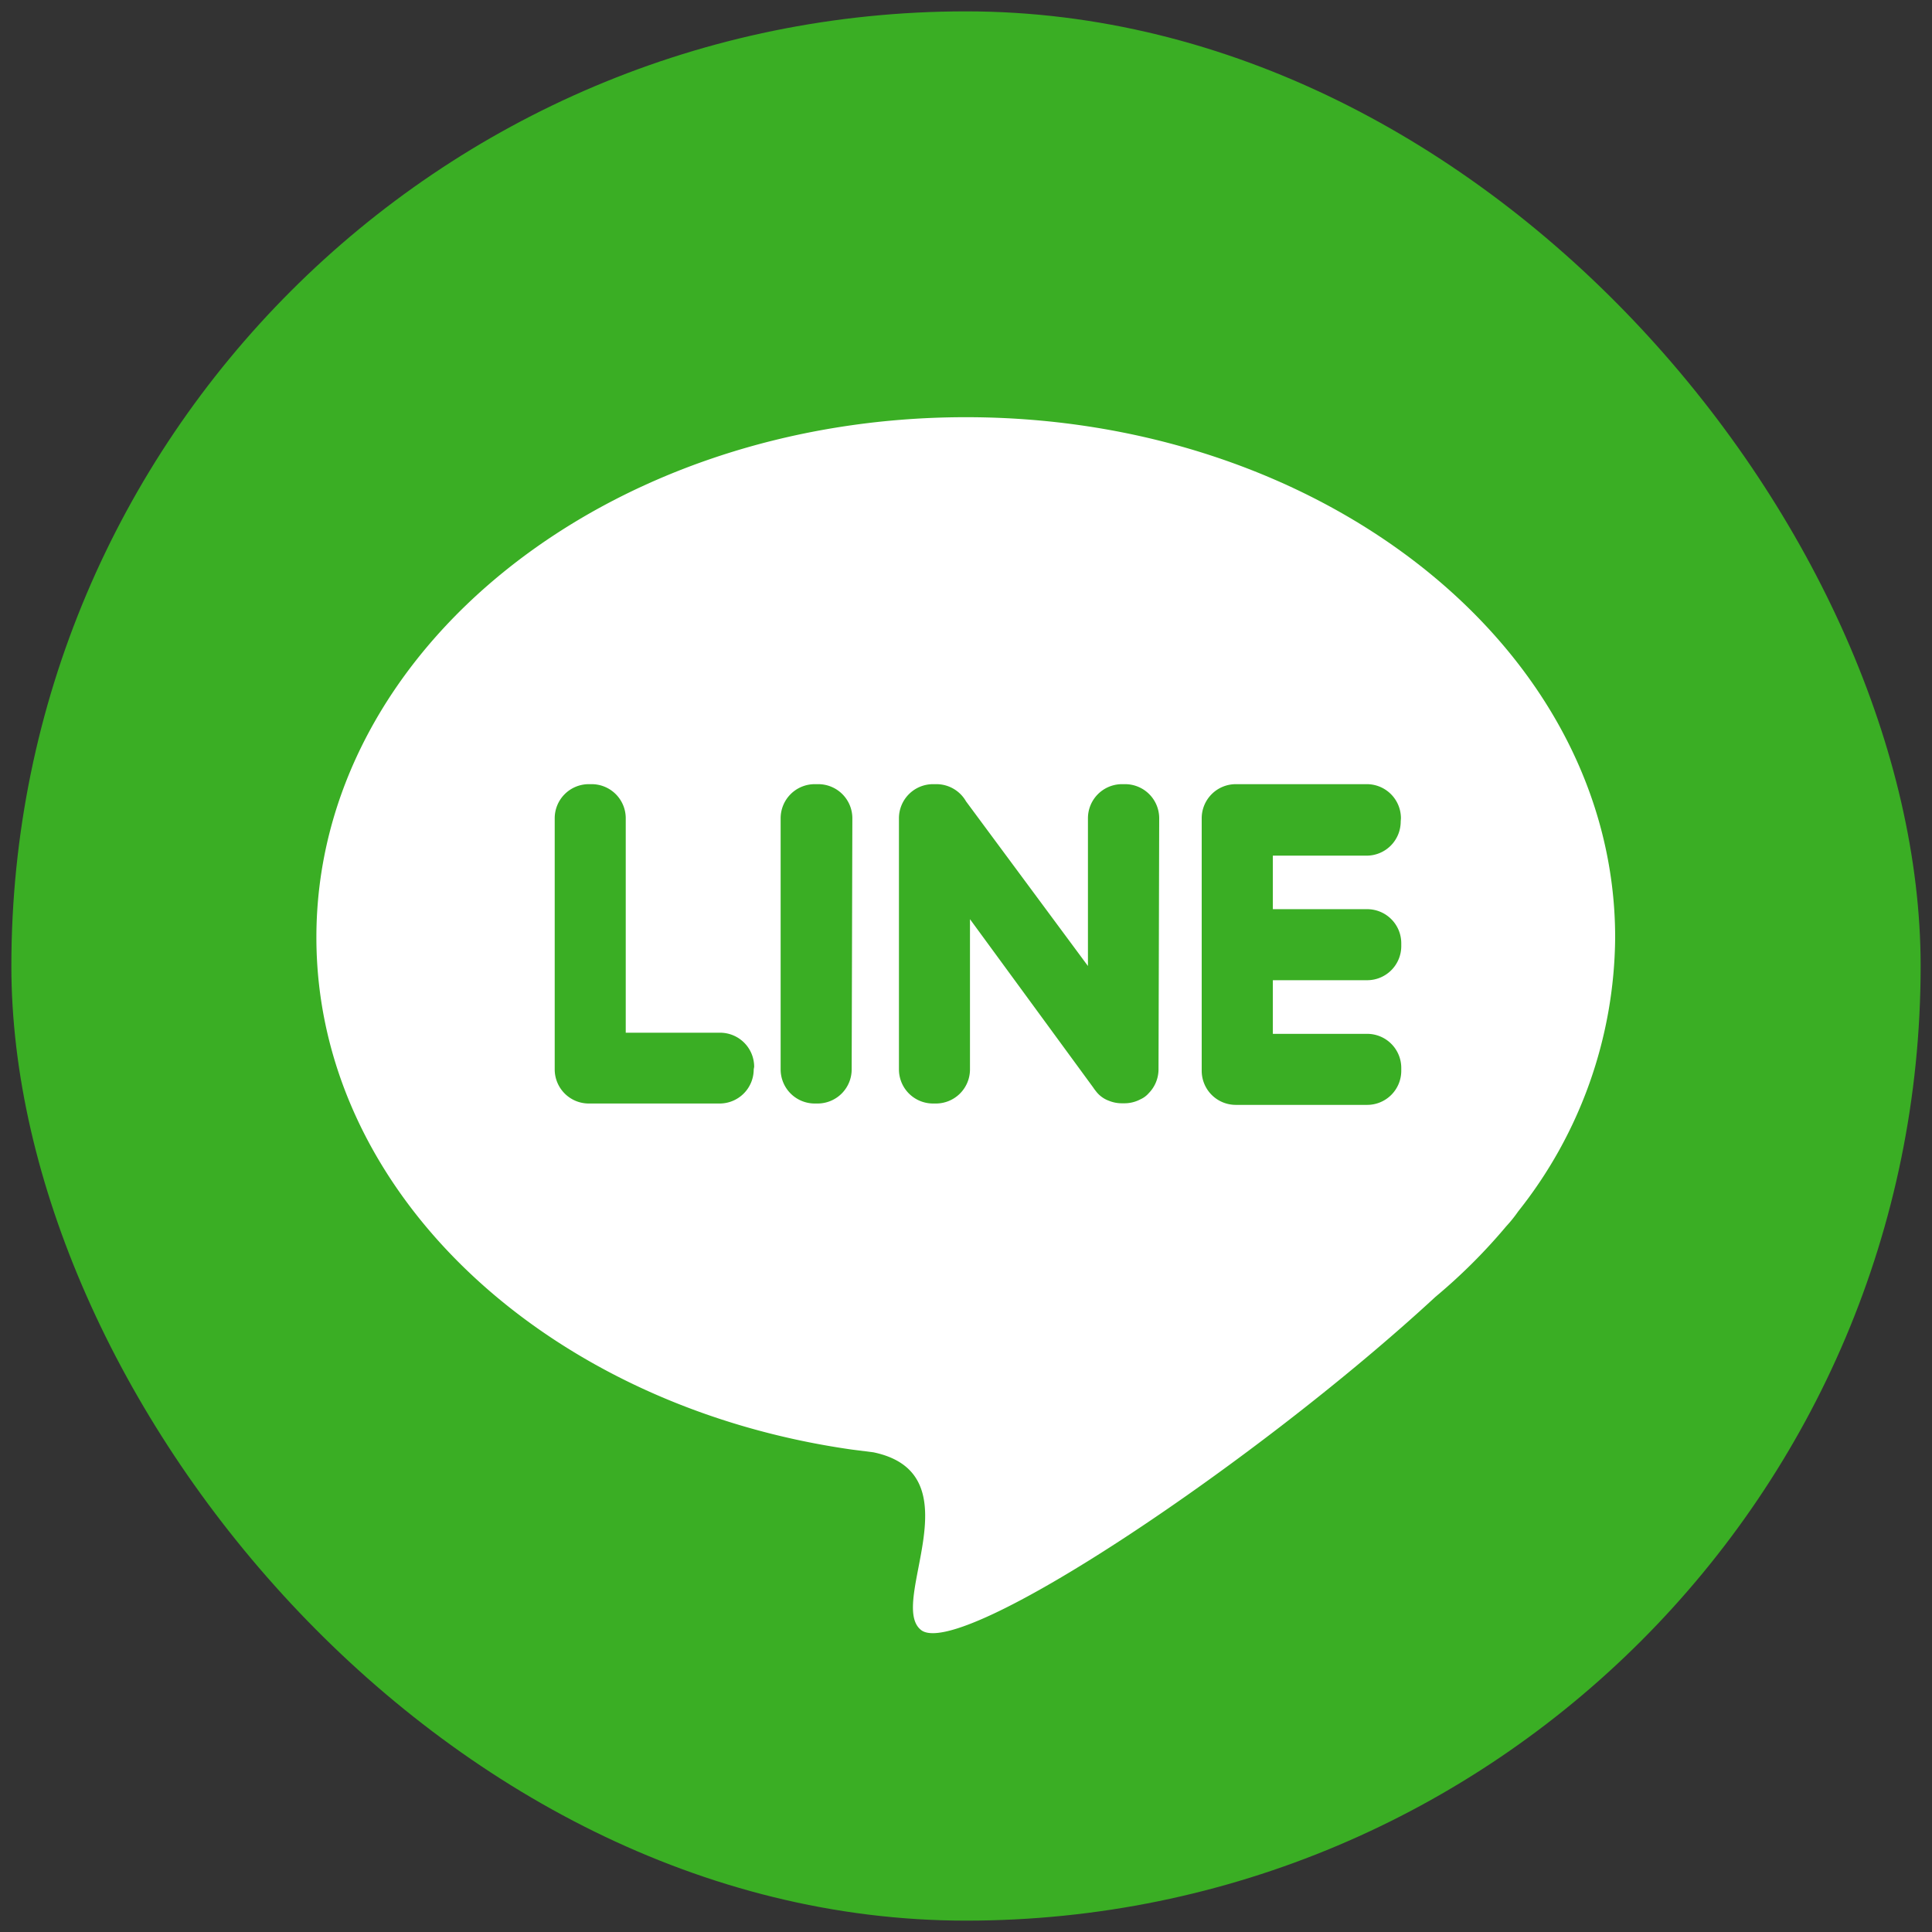
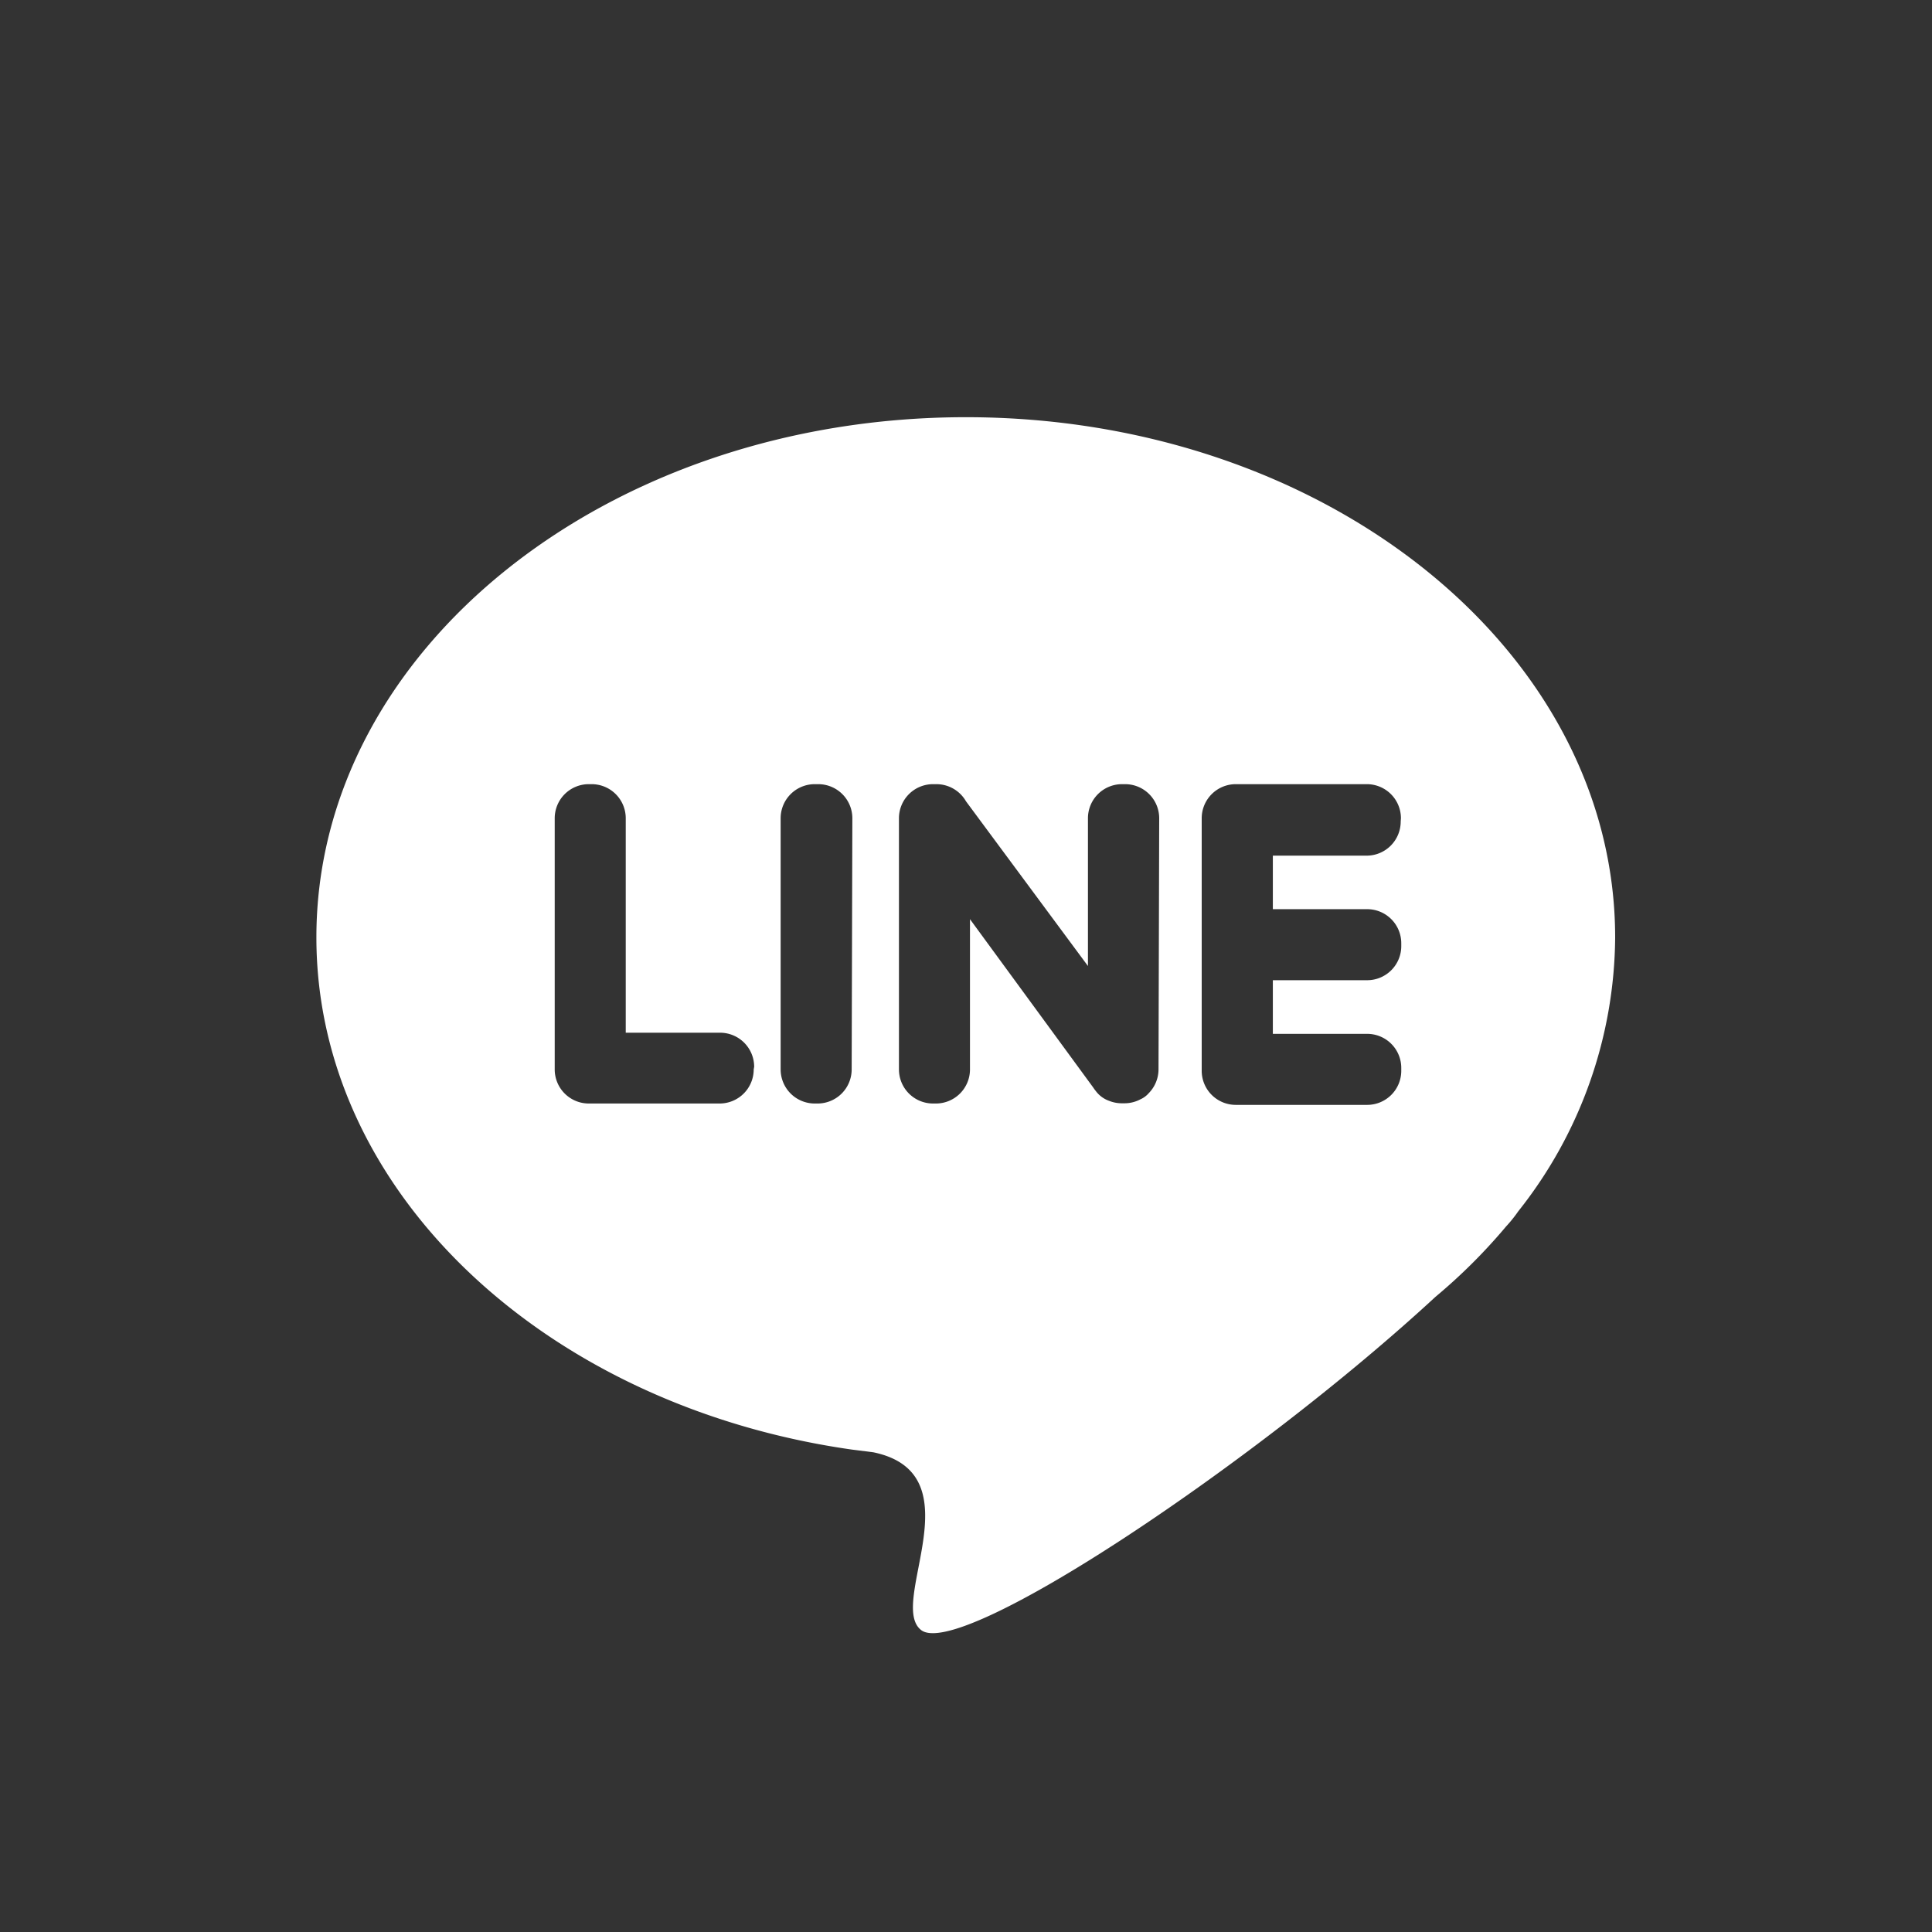
<svg xmlns="http://www.w3.org/2000/svg" viewBox="0 0 170 170">
  <rect x="0" y="0" width="170" height="170" fill="#333333" stroke="none" />
-   <rect x="1" y="1" width="168" height="168" rx="84" ry="84" fill="#3aae24" />
  <path d="M85 36.71c-31.57 0-57.16 20.49-57.16 45.77 0 22.53 20.33 41.26 47.11 45.07l1.9.24c9.12 1.9 1.21 13.31 4.2 15.64 3.43 2.68 29.45-14.71 45.26-29.32a49.53 49.53 0 006.22-6.2 11.83 11.83 0 001.06-1.32 39.12 39.12 0 008.53-24.07c.02-25.32-25.57-45.81-57.12-45.81zM66.32 94.1a3 3 0 01-3 3H51.81a3 3 0 01-3-3V72a3 3 0 013-3h.25a3 3 0 013 3v18.87h8.3a3 3 0 013 3zm8.62 0a3 3 0 01-3 3h-.25a3 3 0 01-3-3V72a3 3 0 013-3H72a3 3 0 013 3zm27 0a3 3 0 01-.86 2.09 2.09 2.09 0 01-.73.54 3 3 0 01-1.39.35h-.25a3 3 0 01-1.13-.22 2.5 2.5 0 01-1.16-.86 3 3 0 01-.22-.3L85.35 80.88V94.1a3 3 0 01-3 3h-.25a3 3 0 01-3-3V72a3 3 0 013-3h.25A3 3 0 0185 70.51L95.73 85V72a3 3 0 013-3H99a3 3 0 013 3zm21.31-21.81a3 3 0 01-3 3H112V80h8.3a3 3 0 013 3v.25a3 3 0 01-3 3H112v4.72h8.3a3 3 0 013 3v.25a3 3 0 01-3 3h-11.56a3 3 0 01-3-3V72a3 3 0 013-3h11.53a3 3 0 013 3z" fill="#fff" />
</svg>